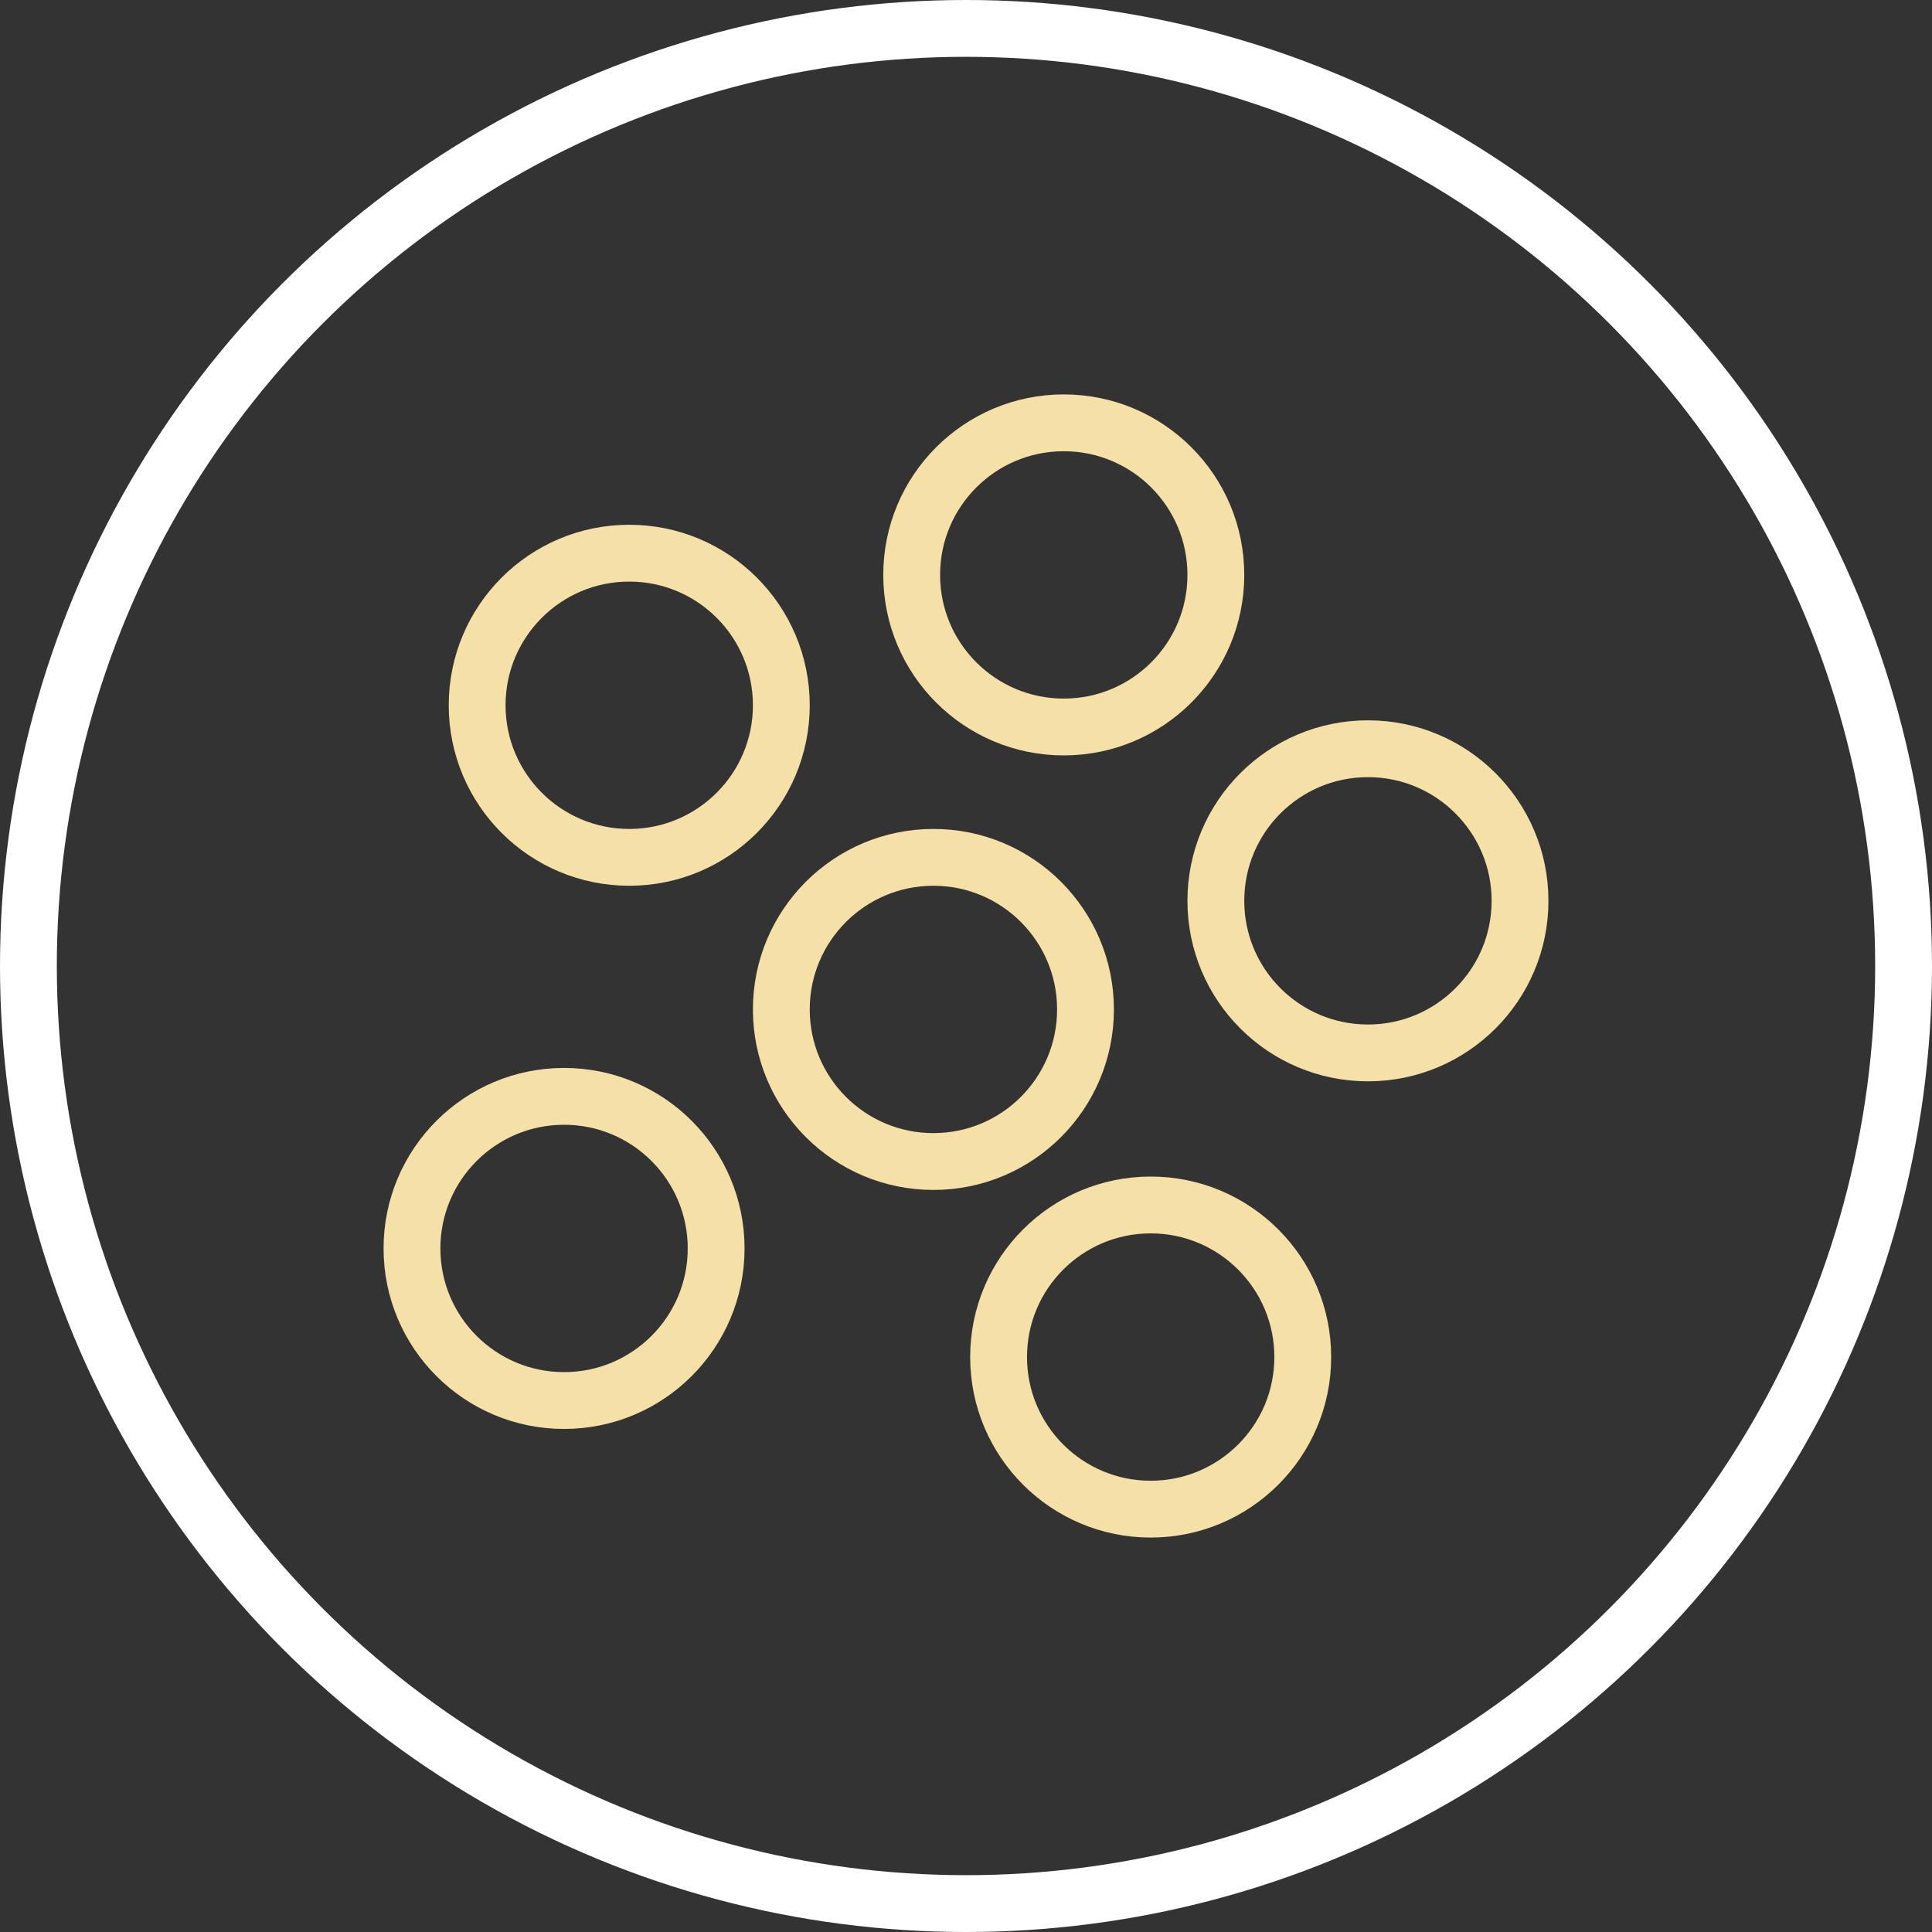
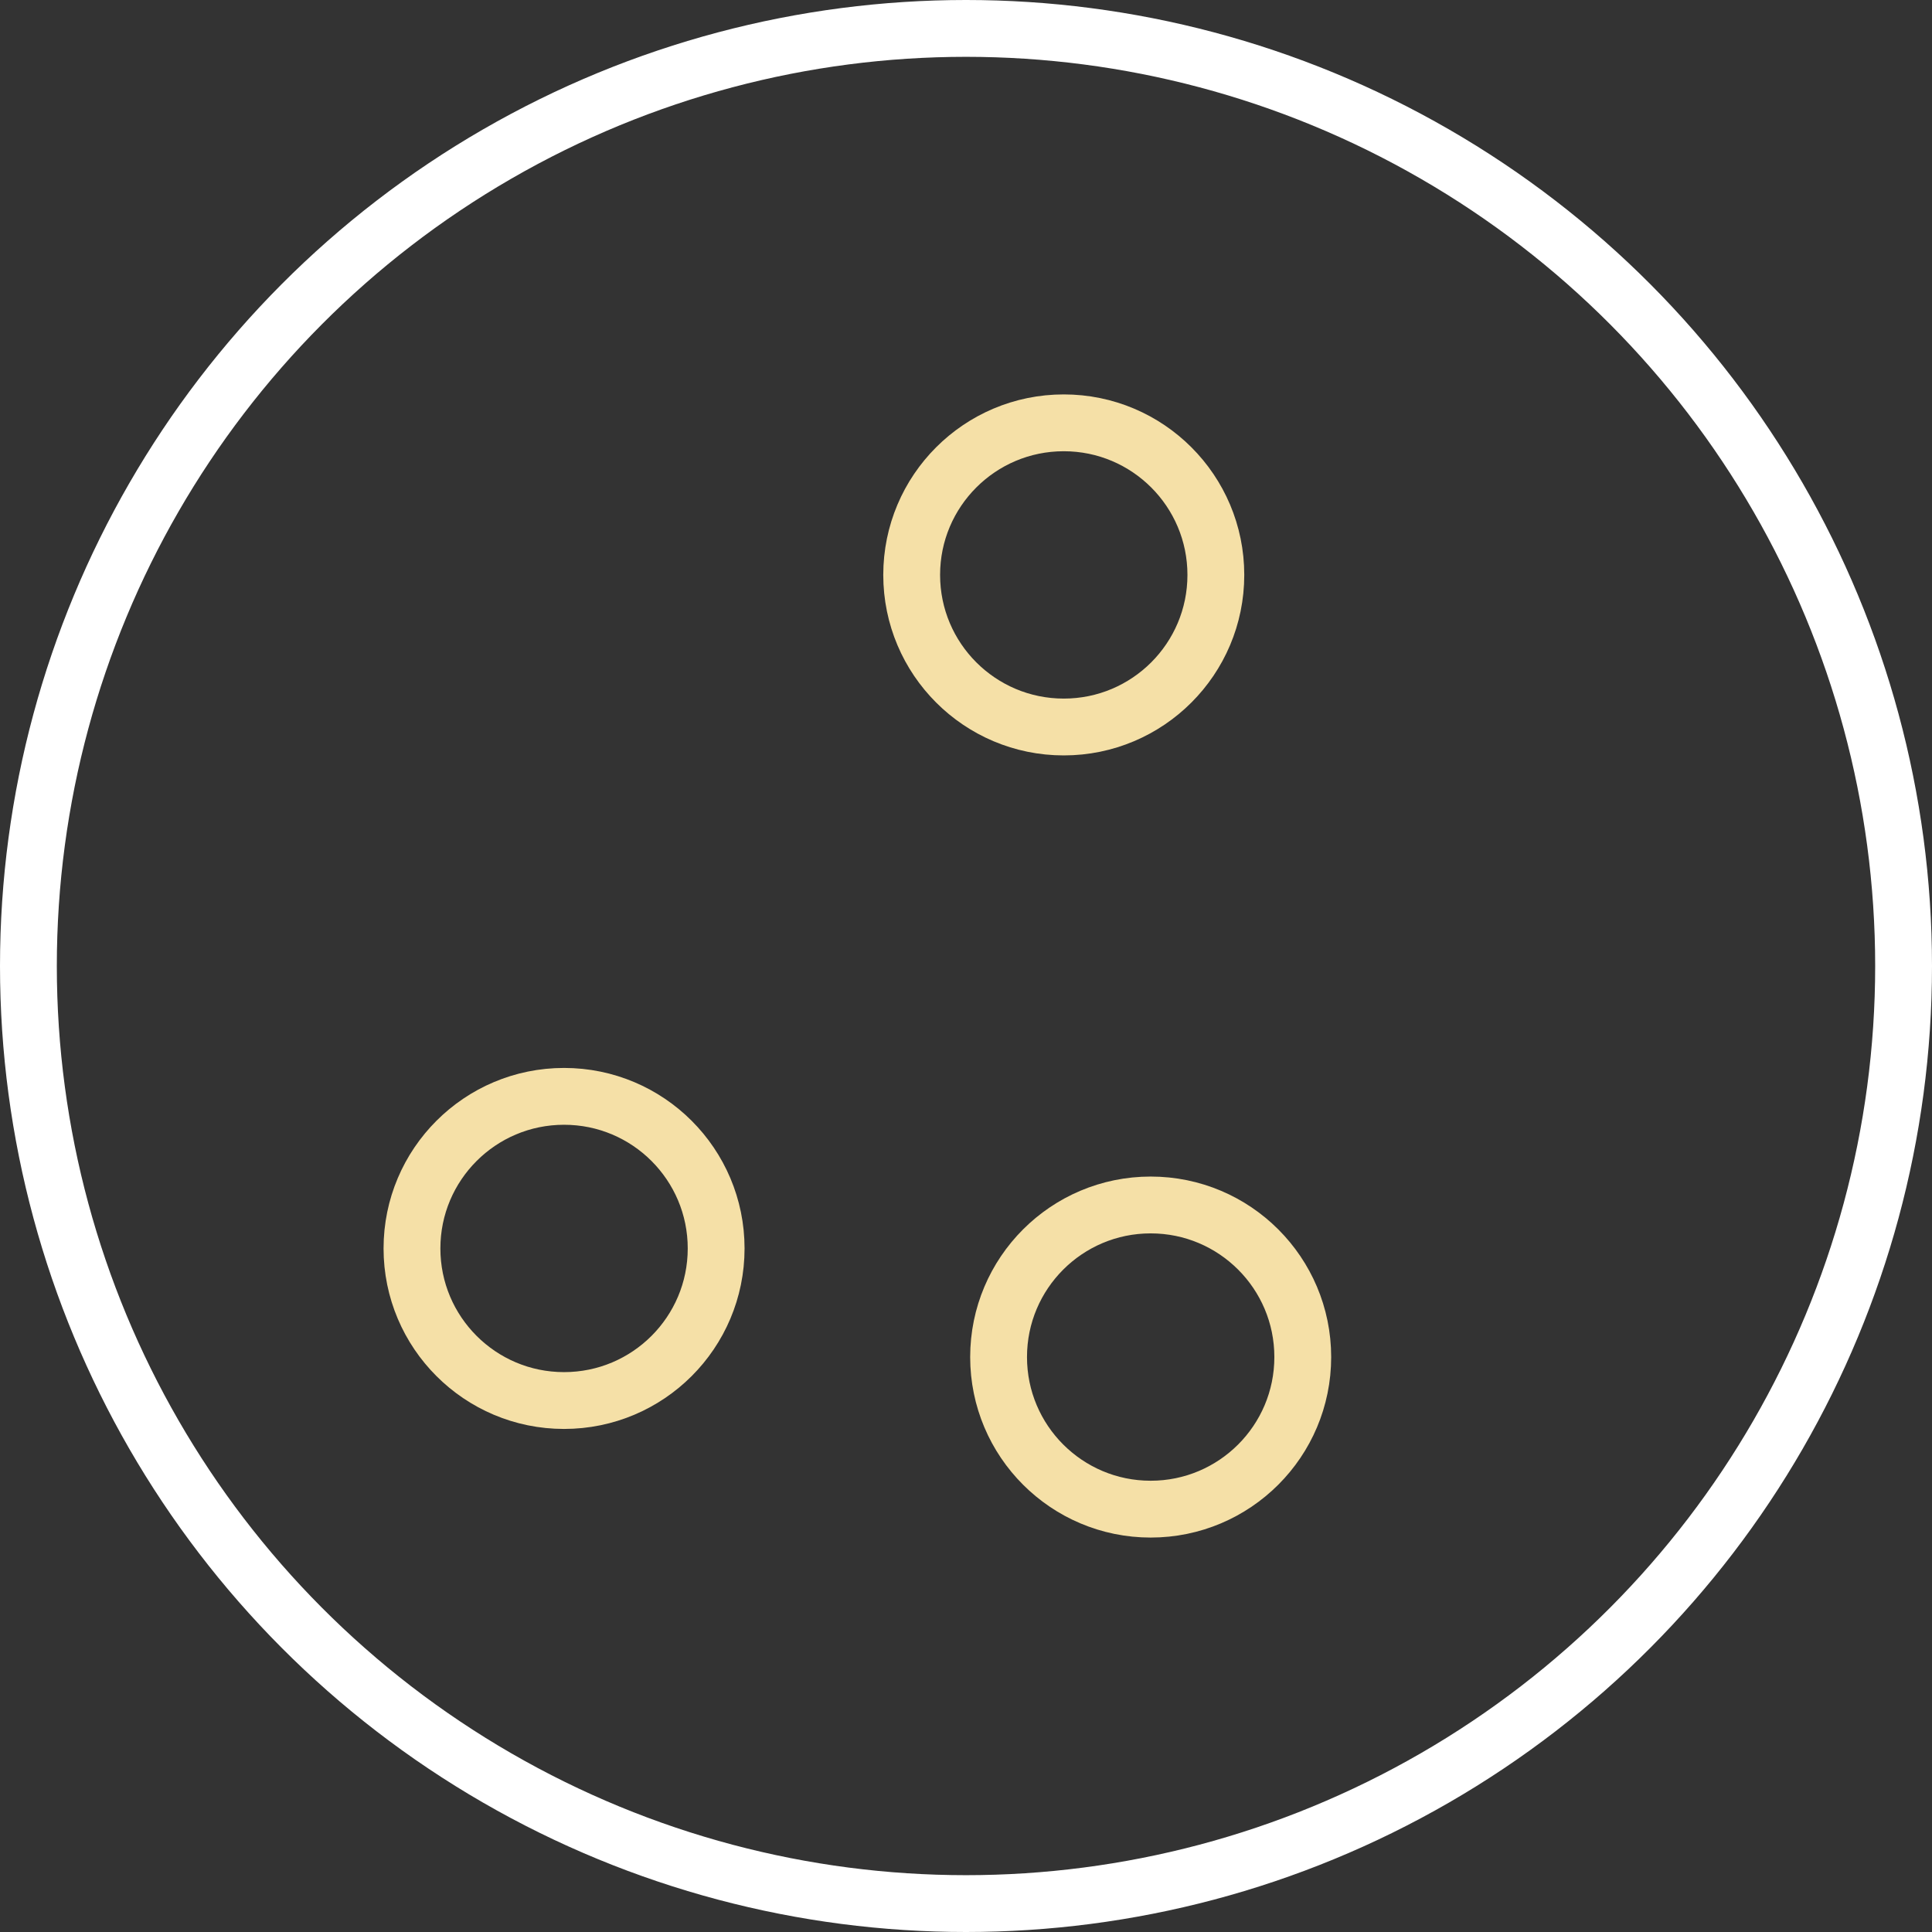
<svg xmlns="http://www.w3.org/2000/svg" width="68" height="68" viewBox="0 0 68 68">
  <rect x="0" y="0" width="68" height="68" fill="#333333" stroke="none" />
  <defs>
    <clipPath id="clip-path">
      <rect id="Rectangle_113" data-name="Rectangle 113" width="41" height="40.235" transform="translate(0 0)" fill="none" stroke="#f5e0a7" stroke-width="1" />
    </clipPath>
  </defs>
  <g id="Group_250" data-name="Group 250" transform="translate(-1226 -54)">
    <g id="Group_193" data-name="Group 193" transform="translate(840)">
      <g id="Group_187" data-name="Group 187" transform="translate(-840 -1286)">
        <g id="Ellipse_2" data-name="Ellipse 2" transform="translate(1226 1340)" fill="none" stroke="#fff" stroke-width="2">
-           <circle cx="34" cy="34" r="34" stroke="none" />
          <circle cx="34" cy="34" r="33" fill="none" />
        </g>
      </g>
    </g>
    <g id="Group_224" data-name="Group 224" transform="translate(1239.5 67.882)">
      <g id="Group_223" data-name="Group 223" clip-path="url(#clip-path)">
-         <circle id="Ellipse_8" data-name="Ellipse 8" cx="5.353" cy="5.353" r="5.353" transform="translate(3.294 5.588)" fill="none" stroke="#f5e0a7" stroke-linecap="round" stroke-miterlimit="10" stroke-width="2" />
        <circle id="Ellipse_9" data-name="Ellipse 9" cx="5.353" cy="5.353" r="5.353" transform="translate(18.588 1)" fill="none" stroke="#f5e0a7" stroke-linecap="round" stroke-miterlimit="10" stroke-width="2" />
-         <circle id="Ellipse_10" data-name="Ellipse 10" cx="5.353" cy="5.353" r="5.353" transform="translate(29.294 12.471)" fill="none" stroke="#f5e0a7" stroke-linecap="round" stroke-miterlimit="10" stroke-width="2" />
        <circle id="Ellipse_11" data-name="Ellipse 11" cx="5.353" cy="5.353" r="5.353" transform="translate(1 24.706)" fill="none" stroke="#f5e0a7" stroke-linecap="round" stroke-miterlimit="10" stroke-width="2" />
-         <circle id="Ellipse_12" data-name="Ellipse 12" cx="5.353" cy="5.353" r="5.353" transform="translate(14 16.294)" fill="none" stroke="#f5e0a7" stroke-linecap="round" stroke-miterlimit="10" stroke-width="2" />
        <circle id="Ellipse_13" data-name="Ellipse 13" cx="5.353" cy="5.353" r="5.353" transform="translate(21.647 28.529)" fill="none" stroke="#f5e0a7" stroke-linecap="round" stroke-miterlimit="10" stroke-width="2" />
      </g>
    </g>
  </g>
</svg>